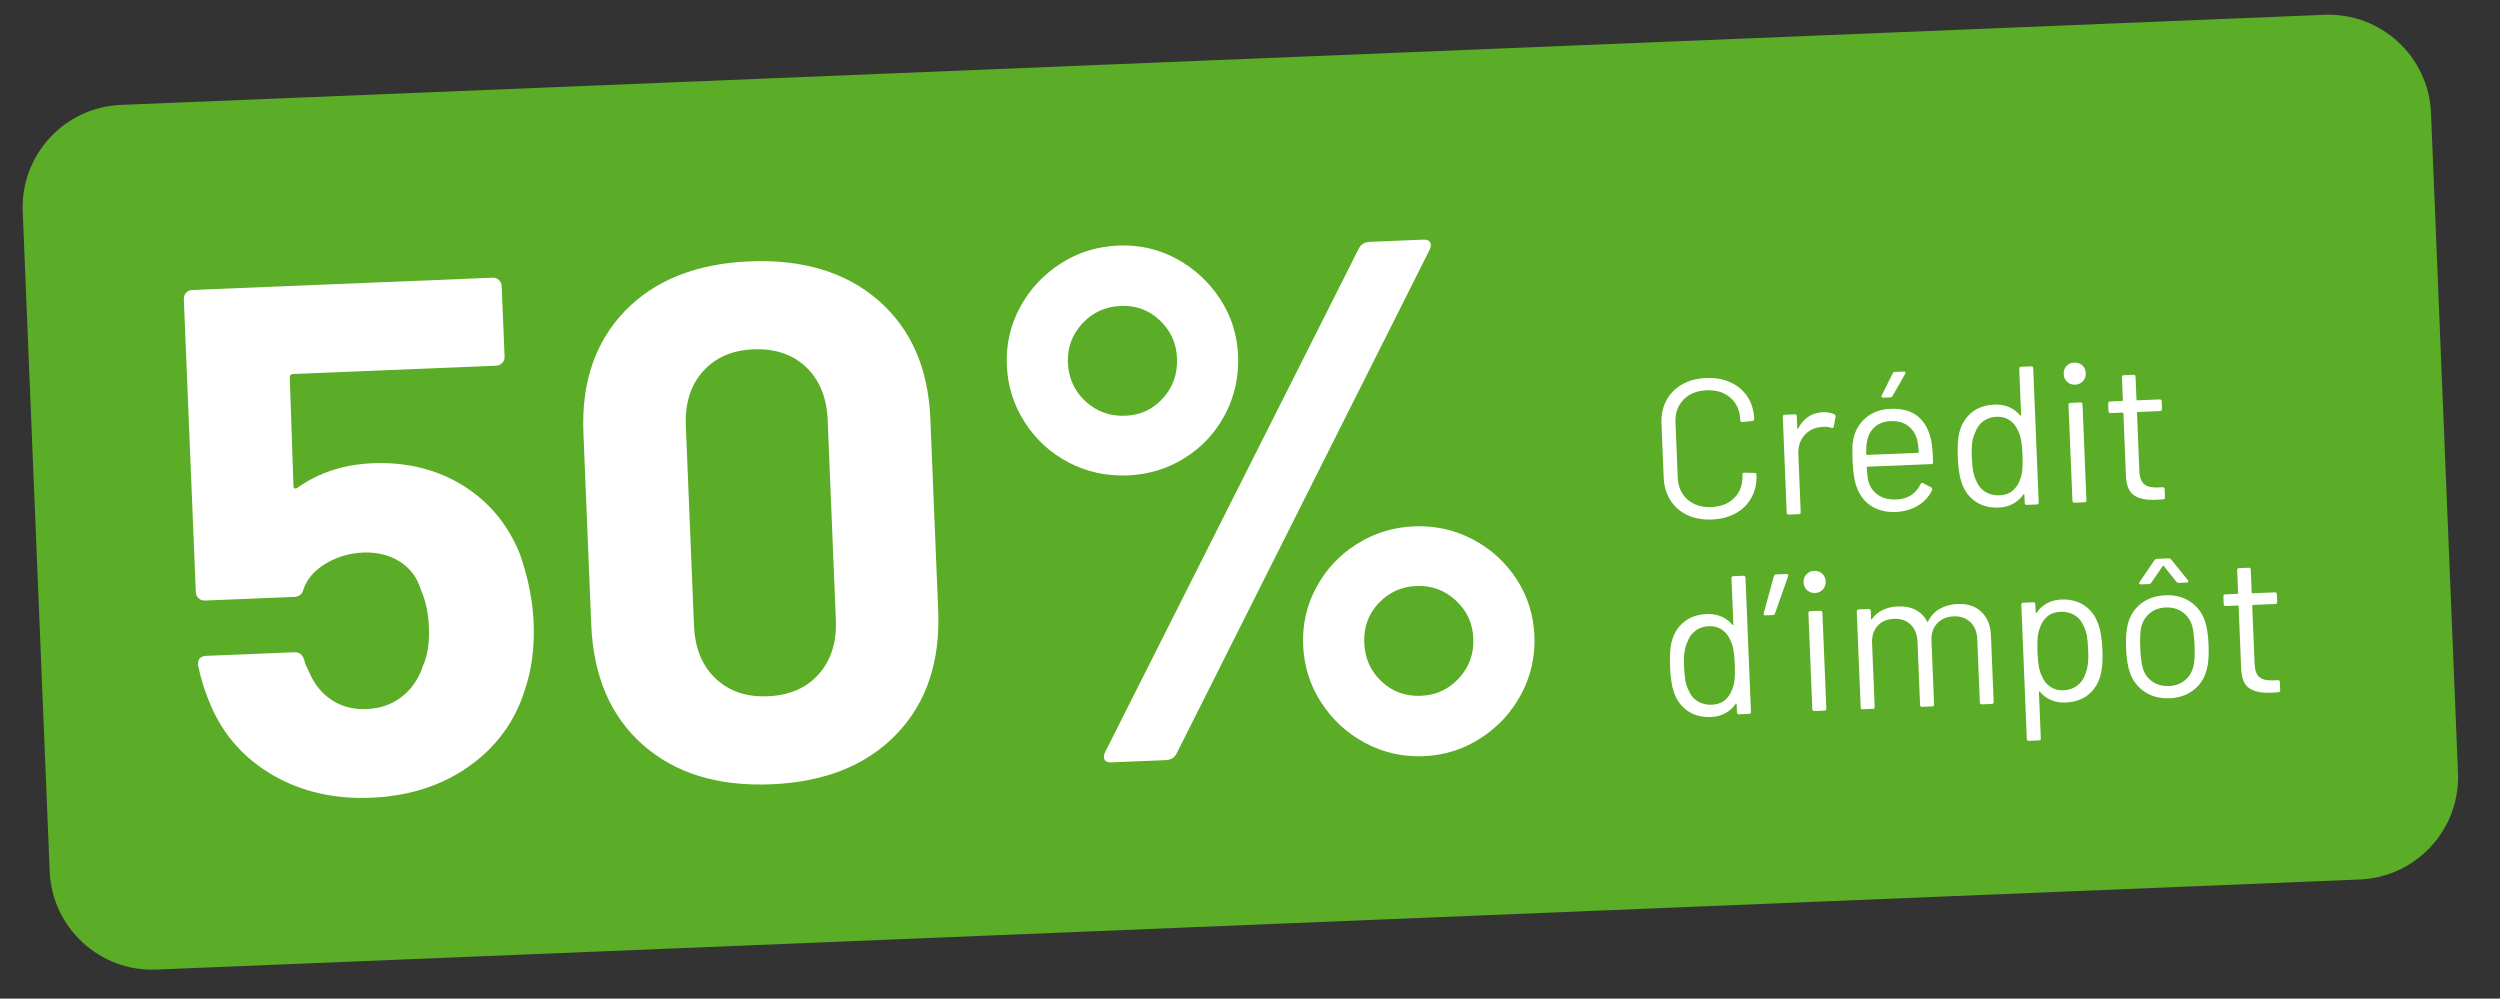
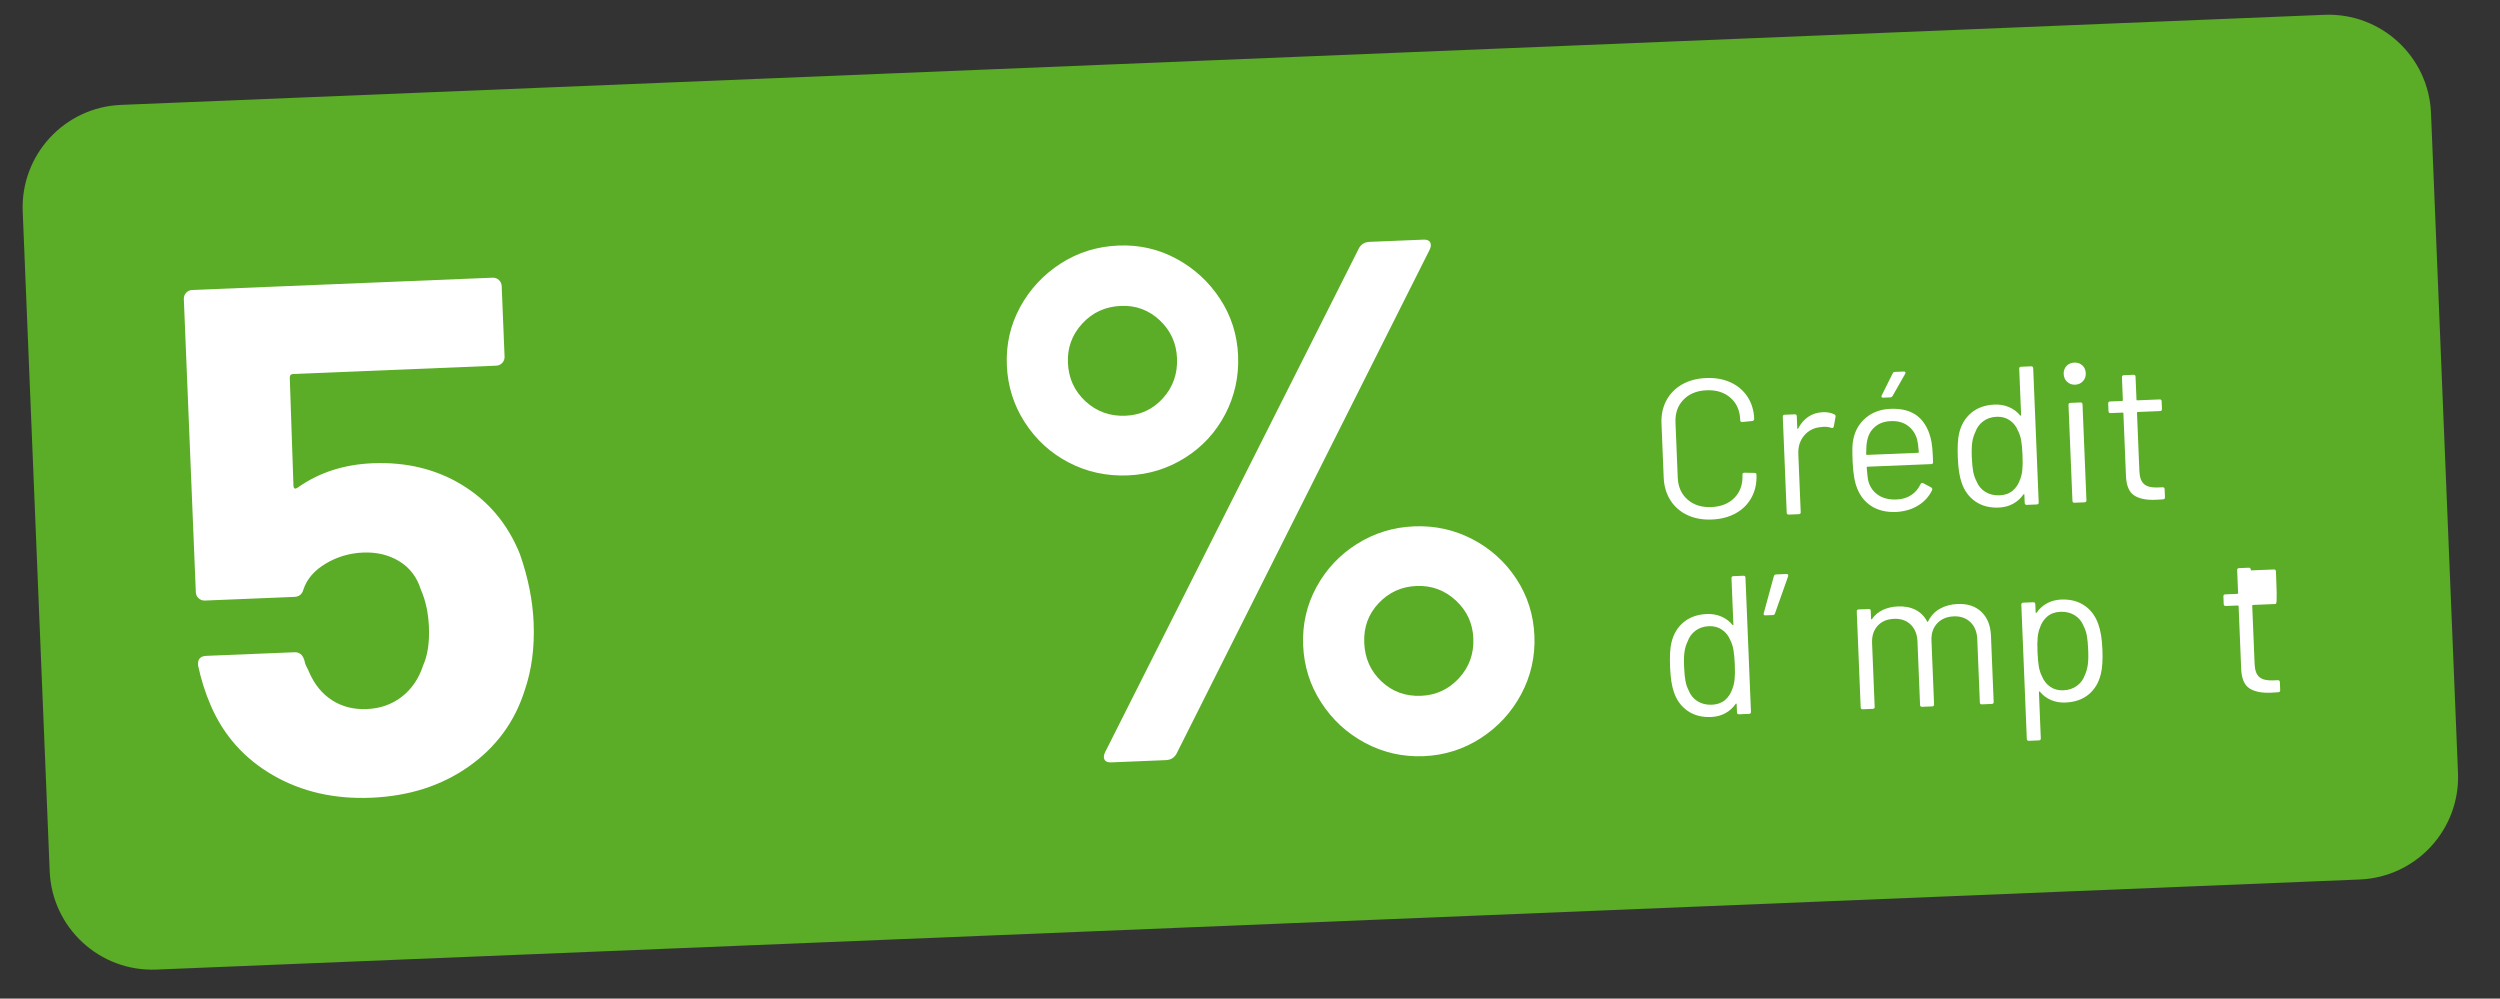
<svg xmlns="http://www.w3.org/2000/svg" version="1.1" id="Calque_1" x="0px" y="0px" width="194.995px" height="77.89px" viewBox="0 0 194.995 77.89" enable-background="new 0 0 194.995 77.89" xml:space="preserve">
  <rect x="0" y="0" width="194.995" height="77.89" fill="#333333" stroke="none" />
  <g>
    <path fill="#5BAC26" d="M191.719,60.279c0.181,4.414-3.252,8.14-7.667,8.32L12.196,75.625c-4.415,0.18-8.14-3.253-8.32-7.667   L1.771,16.501c-0.18-4.415,3.252-8.14,7.667-8.32l171.857-7.026c4.414-0.181,8.14,3.251,8.319,7.667L191.719,60.279z" />
    <g>
      <path fill="#FFFFFF" d="M131.612,40.176c-0.557-0.261-0.994-0.643-1.319-1.149c-0.322-0.505-0.5-1.097-0.528-1.774l-0.173-4.233    c-0.027-0.667,0.102-1.263,0.382-1.789c0.282-0.525,0.688-0.94,1.222-1.245c0.532-0.304,1.157-0.471,1.875-0.5    c0.719-0.03,1.355,0.083,1.91,0.338s0.994,0.627,1.318,1.118c0.322,0.49,0.498,1.063,0.525,1.72    c0.002,0.051-0.012,0.093-0.042,0.126c-0.03,0.031-0.064,0.048-0.105,0.05l-0.784,0.078c-0.102,0.004-0.154-0.04-0.158-0.132    l-0.002-0.046c-0.03-0.729-0.284-1.302-0.766-1.718c-0.478-0.417-1.099-0.61-1.857-0.579s-1.36,0.276-1.804,0.736    c-0.443,0.461-0.651,1.05-0.622,1.768l0.177,4.31c0.029,0.718,0.284,1.288,0.764,1.71c0.479,0.421,1.1,0.617,1.857,0.586    c0.759-0.031,1.362-0.273,1.805-0.729c0.445-0.455,0.652-1.046,0.622-1.774l-0.001-0.031c-0.004-0.093,0.045-0.141,0.147-0.146    l0.787,0.015c0.103-0.004,0.156,0.04,0.16,0.133c0.027,0.666-0.101,1.26-0.382,1.78c-0.282,0.52-0.689,0.931-1.222,1.23    s-1.158,0.464-1.877,0.493C132.805,40.552,132.168,40.436,131.612,40.176z" />
      <path fill="#FFFFFF" d="M143.069,32.316c0.083,0.037,0.118,0.103,0.102,0.195l-0.14,0.761c-0.026,0.104-0.092,0.138-0.196,0.1    c-0.178-0.064-0.379-0.092-0.604-0.083l-0.2,0.023c-0.532,0.043-0.967,0.259-1.3,0.647c-0.333,0.389-0.489,0.87-0.466,1.445    l0.186,4.541c0.005,0.103-0.043,0.156-0.146,0.16l-0.785,0.032c-0.103,0.004-0.156-0.045-0.161-0.147l-0.306-7.481    c-0.004-0.103,0.046-0.156,0.148-0.16l0.785-0.032c0.103-0.004,0.154,0.045,0.158,0.147l0.039,0.939    c0.001,0.03,0.01,0.048,0.026,0.053c0.015,0.005,0.028-0.003,0.038-0.025c0.199-0.388,0.46-0.694,0.786-0.918    c0.324-0.224,0.707-0.345,1.149-0.363C142.523,32.137,142.817,32.192,143.069,32.316z" />
      <path fill="#FFFFFF" d="M150.755,35.547l0.021,0.492c0.004,0.103-0.044,0.156-0.146,0.16l-4.972,0.203    c-0.04,0.002-0.06,0.022-0.059,0.063c0.044,0.564,0.088,0.928,0.137,1.09c0.131,0.456,0.388,0.811,0.768,1.062    c0.381,0.252,0.857,0.365,1.433,0.342c0.431-0.018,0.807-0.129,1.126-0.338c0.32-0.208,0.567-0.496,0.737-0.863    c0.057-0.094,0.128-0.118,0.212-0.07l0.615,0.33c0.085,0.048,0.107,0.119,0.07,0.213c-0.237,0.503-0.605,0.905-1.106,1.209    c-0.502,0.303-1.086,0.468-1.754,0.496c-0.728,0.018-1.345-0.13-1.853-0.449c-0.506-0.319-0.88-0.775-1.119-1.373    c-0.205-0.485-0.326-1.188-0.364-2.111c-0.018-0.433-0.023-0.784-0.02-1.056c0.004-0.272,0.031-0.518,0.085-0.736    c0.147-0.673,0.478-1.222,0.989-1.644c0.513-0.421,1.144-0.647,1.892-0.678c0.933-0.038,1.661,0.169,2.184,0.62    c0.522,0.452,0.862,1.106,1.021,1.963C150.703,34.757,150.737,35.116,150.755,35.547z M146.247,33.288    c-0.322,0.275-0.526,0.636-0.61,1.082c-0.054,0.218-0.08,0.568-0.081,1.05c0.002,0.042,0.023,0.062,0.063,0.061l3.987-0.163    c0.041-0.001,0.06-0.024,0.058-0.065c-0.038-0.46-0.083-0.787-0.133-0.98c-0.131-0.458-0.375-0.814-0.729-1.073    c-0.355-0.258-0.795-0.375-1.317-0.354C146.982,32.865,146.569,33.012,146.247,33.288z M146.762,30.969    c-0.022-0.034-0.02-0.079,0.01-0.131l0.854-1.716c0.028-0.072,0.087-0.111,0.18-0.115l0.694-0.028    c0.06-0.002,0.1,0.015,0.117,0.049c0.017,0.036,0.011,0.08-0.019,0.132l-0.978,1.72c-0.05,0.075-0.109,0.112-0.181,0.115    l-0.553,0.022C146.824,31.021,146.783,31.005,146.762,30.969z" />
      <path fill="#FFFFFF" d="M157.641,28.605l0.785-0.032c0.103-0.004,0.156,0.045,0.16,0.148l0.429,10.466    c0.004,0.103-0.046,0.156-0.148,0.16l-0.785,0.032c-0.103,0.004-0.154-0.045-0.159-0.148l-0.026-0.647    c0-0.02-0.009-0.032-0.025-0.038c-0.015-0.004-0.034,0.004-0.053,0.026c-0.214,0.306-0.485,0.549-0.811,0.727    c-0.327,0.178-0.696,0.274-1.105,0.291c-0.719,0.029-1.33-0.13-1.831-0.479c-0.504-0.35-0.86-0.838-1.069-1.467    c-0.163-0.457-0.264-1.105-0.298-1.946c-0.034-0.852,0.003-1.491,0.107-1.917c0.159-0.664,0.477-1.192,0.954-1.588    c0.476-0.393,1.079-0.606,1.808-0.636c0.4-0.017,0.773,0.048,1.117,0.192c0.346,0.146,0.638,0.363,0.875,0.65    c0.021,0.021,0.041,0.027,0.055,0.022c0.017-0.006,0.024-0.02,0.023-0.04l-0.148-3.617    C157.49,28.662,157.538,28.609,157.641,28.605z M157.738,36.649c0.029-0.278,0.035-0.665,0.015-1.157s-0.058-0.878-0.109-1.16    c-0.052-0.28-0.135-0.527-0.246-0.738c-0.137-0.343-0.352-0.614-0.643-0.813c-0.291-0.199-0.631-0.291-1.021-0.274    c-0.41,0.017-0.76,0.134-1.049,0.352c-0.29,0.218-0.494,0.498-0.613,0.842c-0.113,0.23-0.193,0.488-0.238,0.772    c-0.044,0.285-0.058,0.679-0.037,1.181c0.021,0.482,0.057,0.858,0.108,1.129c0.052,0.27,0.134,0.511,0.245,0.723    c0.138,0.364,0.367,0.647,0.689,0.85c0.322,0.203,0.699,0.295,1.131,0.277c0.409-0.017,0.75-0.138,1.017-0.365    c0.269-0.227,0.462-0.522,0.581-0.887C157.652,37.171,157.709,36.928,157.738,36.649z" />
      <path fill="#FFFFFF" d="M161.234,29.784c-0.171-0.158-0.261-0.359-0.271-0.605c-0.011-0.257,0.063-0.468,0.22-0.634    c0.158-0.166,0.361-0.253,0.606-0.263c0.246-0.01,0.454,0.061,0.626,0.213c0.17,0.152,0.26,0.357,0.271,0.613    c0.01,0.246-0.063,0.454-0.22,0.625c-0.159,0.17-0.36,0.262-0.606,0.272C161.615,30.016,161.406,29.941,161.234,29.784z     M161.646,39.063l-0.307-7.479c-0.004-0.103,0.045-0.156,0.148-0.16l0.783-0.032c0.103-0.004,0.157,0.045,0.162,0.148l0.306,7.479    c0.004,0.104-0.047,0.156-0.149,0.161l-0.783,0.032C161.702,39.216,161.649,39.167,161.646,39.063z" />
      <path fill="#FFFFFF" d="M168.481,32.063l-1.739,0.071c-0.042,0.002-0.062,0.024-0.06,0.064l0.186,4.541    c0.02,0.494,0.145,0.834,0.373,1.026s0.579,0.276,1.052,0.257l0.384-0.016c0.104-0.004,0.156,0.046,0.161,0.147l0.025,0.632    c0.004,0.103-0.044,0.156-0.147,0.161c-0.122,0.015-0.312,0.027-0.569,0.038c-0.739,0.03-1.303-0.084-1.693-0.346    c-0.391-0.262-0.603-0.767-0.633-1.516l-0.199-4.88c-0.002-0.04-0.023-0.061-0.063-0.059l-0.939,0.039    c-0.103,0.004-0.156-0.045-0.16-0.148l-0.025-0.6c-0.004-0.103,0.046-0.156,0.148-0.16l0.939-0.039    c0.04-0.001,0.06-0.022,0.058-0.064l-0.072-1.785c-0.005-0.103,0.045-0.156,0.148-0.16l0.755-0.031    c0.102-0.004,0.154,0.045,0.158,0.147l0.073,1.785c0.001,0.042,0.022,0.061,0.064,0.059l1.739-0.071    c0.103-0.004,0.156,0.045,0.16,0.147l0.024,0.6C168.633,32.005,168.584,32.058,168.481,32.063z" />
      <path fill="#FFFFFF" d="M135.199,44.939l0.784-0.032c0.104-0.004,0.156,0.046,0.16,0.148l0.429,10.466    c0.004,0.103-0.045,0.156-0.148,0.16l-0.784,0.032c-0.104,0.004-0.155-0.046-0.159-0.148l-0.026-0.646    c-0.001-0.021-0.01-0.033-0.026-0.038c-0.015-0.004-0.033,0.003-0.053,0.025c-0.213,0.306-0.483,0.55-0.811,0.728    c-0.326,0.178-0.694,0.274-1.104,0.291c-0.719,0.029-1.331-0.13-1.832-0.48c-0.503-0.349-0.859-0.837-1.069-1.466    c-0.163-0.457-0.262-1.104-0.297-1.946c-0.035-0.853,0.002-1.491,0.107-1.917c0.159-0.664,0.476-1.191,0.953-1.589    c0.477-0.393,1.08-0.605,1.81-0.636c0.398-0.017,0.771,0.05,1.117,0.192c0.344,0.147,0.636,0.363,0.874,0.65    c0.021,0.021,0.04,0.028,0.054,0.022c0.017-0.005,0.024-0.02,0.023-0.04l-0.148-3.617    C135.048,44.997,135.096,44.943,135.199,44.939z M135.296,52.984c0.029-0.279,0.035-0.666,0.015-1.158    c-0.021-0.491-0.058-0.878-0.109-1.159c-0.052-0.28-0.134-0.527-0.245-0.738c-0.137-0.343-0.352-0.613-0.643-0.813    s-0.631-0.291-1.021-0.275c-0.41,0.017-0.76,0.135-1.05,0.352c-0.289,0.219-0.493,0.498-0.612,0.843    c-0.114,0.23-0.193,0.488-0.238,0.771c-0.045,0.285-0.059,0.679-0.038,1.182c0.021,0.481,0.057,0.858,0.108,1.128    c0.053,0.271,0.134,0.512,0.245,0.724c0.138,0.363,0.367,0.646,0.689,0.85c0.322,0.202,0.7,0.295,1.131,0.276    c0.409-0.017,0.75-0.138,1.018-0.364c0.268-0.228,0.462-0.521,0.58-0.887C135.21,53.505,135.267,53.261,135.296,52.984z" />
      <path fill="#FFFFFF" d="M139.464,44.818c0.022,0.037,0.024,0.08,0.006,0.132l-1.023,2.895c-0.026,0.083-0.082,0.125-0.163,0.129    l-0.586,0.023c-0.112,0.005-0.154-0.048-0.13-0.164l0.791-2.898c0.028-0.083,0.088-0.128,0.18-0.132l0.816-0.033    C139.405,44.767,139.442,44.784,139.464,44.818z" />
-       <path fill="#FFFFFF" d="M140.947,46.03c-0.17-0.157-0.262-0.359-0.271-0.604c-0.011-0.257,0.063-0.468,0.222-0.634    c0.157-0.166,0.359-0.254,0.604-0.264c0.247-0.01,0.455,0.061,0.626,0.213c0.171,0.153,0.262,0.356,0.271,0.614    c0.011,0.245-0.063,0.454-0.221,0.625c-0.158,0.171-0.359,0.262-0.606,0.272C141.327,46.262,141.118,46.187,140.947,46.03z     M141.358,55.31l-0.306-7.479c-0.005-0.104,0.044-0.156,0.146-0.161l0.786-0.032c0.102-0.004,0.156,0.045,0.16,0.148l0.306,7.479    c0.004,0.103-0.046,0.156-0.147,0.16l-0.786,0.032C141.415,55.461,141.362,55.413,141.358,55.31z" />
      <path fill="#FFFFFF" d="M154.546,47.725c0.465,0.443,0.713,1.065,0.746,1.865l0.21,5.156c0.005,0.103-0.045,0.156-0.146,0.16    l-0.771,0.032c-0.103,0.004-0.156-0.046-0.161-0.148l-0.201-4.94c-0.023-0.564-0.203-1.006-0.54-1.327    c-0.337-0.319-0.768-0.469-1.29-0.448c-0.544,0.022-0.978,0.204-1.297,0.546c-0.32,0.344-0.468,0.791-0.445,1.345l0.203,4.972    c0.005,0.103-0.045,0.156-0.147,0.16l-0.784,0.032c-0.103,0.004-0.157-0.046-0.162-0.148l-0.201-4.939    c-0.023-0.565-0.2-1.007-0.531-1.328c-0.332-0.32-0.765-0.47-1.298-0.447c-0.544,0.021-0.971,0.203-1.281,0.545    c-0.31,0.343-0.454,0.79-0.432,1.344l0.203,4.972c0.005,0.103-0.043,0.156-0.146,0.16l-0.785,0.032    c-0.103,0.004-0.156-0.046-0.161-0.148l-0.306-7.479c-0.004-0.103,0.046-0.156,0.148-0.161l0.785-0.031    c0.103-0.005,0.154,0.045,0.158,0.147l0.025,0.617c0.001,0.02,0.009,0.031,0.026,0.035c0.015,0.007,0.032-0.003,0.053-0.024    c0.213-0.308,0.494-0.542,0.842-0.706c0.348-0.161,0.737-0.253,1.167-0.271c0.534-0.021,0.994,0.067,1.385,0.268    c0.389,0.2,0.688,0.501,0.899,0.904c0.022,0.05,0.048,0.049,0.077-0.003c0.209-0.432,0.515-0.76,0.917-0.987    c0.4-0.227,0.863-0.351,1.387-0.372C153.463,47.076,154.081,47.282,154.546,47.725z" />
      <path fill="#FFFFFF" d="M163.984,50.654c0.034,0.821-0.009,1.459-0.122,1.916c-0.159,0.665-0.474,1.194-0.945,1.589    c-0.473,0.394-1.077,0.606-1.817,0.637c-0.398,0.017-0.771-0.048-1.117-0.192c-0.344-0.146-0.636-0.362-0.874-0.65    c-0.021-0.021-0.04-0.027-0.056-0.021c-0.015,0.006-0.022,0.019-0.021,0.039l0.147,3.617c0.005,0.103-0.043,0.156-0.146,0.16    l-0.785,0.032c-0.104,0.004-0.156-0.046-0.161-0.148l-0.428-10.466c-0.004-0.103,0.045-0.156,0.148-0.16l0.785-0.032    c0.103-0.004,0.154,0.046,0.158,0.148l0.026,0.646c0.001,0.021,0.01,0.034,0.025,0.038s0.034-0.003,0.054-0.024    c0.213-0.307,0.483-0.55,0.811-0.728c0.326-0.178,0.694-0.275,1.104-0.292c0.719-0.029,1.329,0.13,1.832,0.48    c0.503,0.349,0.858,0.838,1.069,1.468C163.847,49.195,163.952,49.842,163.984,50.654z M162.839,51.88    c0.045-0.284,0.057-0.678,0.036-1.182c-0.02-0.481-0.056-0.858-0.106-1.128c-0.053-0.271-0.134-0.512-0.245-0.724    c-0.139-0.363-0.37-0.647-0.689-0.85c-0.322-0.202-0.7-0.296-1.131-0.277c-0.41,0.017-0.75,0.139-1.019,0.365    c-0.267,0.227-0.461,0.521-0.579,0.887c-0.084,0.209-0.142,0.453-0.171,0.732c-0.03,0.278-0.034,0.664-0.014,1.156    c0.02,0.491,0.056,0.879,0.108,1.159c0.052,0.28,0.135,0.526,0.245,0.738c0.138,0.343,0.353,0.615,0.644,0.813    c0.29,0.199,0.631,0.289,1.02,0.273c0.411-0.017,0.763-0.133,1.059-0.351c0.294-0.218,0.501-0.498,0.62-0.843    C162.719,52.421,162.794,52.166,162.839,51.88z" />
-       <path fill="#FFFFFF" d="M167.295,53.972c-0.548-0.357-0.939-0.866-1.173-1.525c-0.161-0.465-0.26-1.093-0.292-1.884    c-0.032-0.79,0.015-1.419,0.138-1.887c0.17-0.664,0.512-1.197,1.029-1.599c0.519-0.401,1.157-0.618,1.917-0.649    c0.728-0.03,1.364,0.135,1.908,0.493c0.545,0.357,0.928,0.854,1.148,1.494c0.161,0.436,0.26,1.064,0.294,1.885    c0.034,0.83-0.014,1.465-0.14,1.901c-0.167,0.675-0.507,1.214-1.021,1.615c-0.514,0.4-1.139,0.616-1.879,0.646    C168.488,54.494,167.845,54.33,167.295,53.972z M170.433,53.049c0.339-0.285,0.56-0.662,0.664-1.13    c0.077-0.373,0.102-0.893,0.074-1.56c-0.027-0.678-0.09-1.193-0.187-1.55c-0.143-0.457-0.396-0.813-0.761-1.071    c-0.364-0.258-0.799-0.376-1.302-0.355s-0.923,0.174-1.261,0.461c-0.337,0.286-0.558,0.661-0.663,1.129    c-0.066,0.362-0.086,0.883-0.059,1.56s0.09,1.194,0.186,1.55c0.132,0.457,0.381,0.814,0.745,1.071    c0.365,0.258,0.805,0.375,1.316,0.354C169.681,53.488,170.096,53.335,170.433,53.049z M166.857,45.534    c-0.022-0.035-0.014-0.079,0.026-0.133l1.163-1.712c0.039-0.063,0.104-0.098,0.195-0.101l0.894-0.037    c0.093-0.004,0.16,0.025,0.203,0.085l1.314,1.61c0.022,0.021,0.033,0.051,0.035,0.092c0.001,0.021-0.008,0.042-0.029,0.063    c-0.019,0.022-0.049,0.033-0.089,0.035l-0.617,0.025c-0.093,0.003-0.16-0.025-0.202-0.085l-0.976-1.225    c-0.012-0.02-0.027-0.028-0.049-0.027s-0.035,0.011-0.044,0.031l-0.888,1.301c-0.038,0.063-0.105,0.097-0.196,0.101l-0.614,0.025    C166.921,45.585,166.88,45.568,166.857,45.534z" />
-       <path fill="#FFFFFF" d="M177.467,47.112l-1.74,0.071c-0.041,0.001-0.06,0.023-0.058,0.063l0.186,4.54    c0.021,0.494,0.144,0.835,0.372,1.025c0.229,0.192,0.58,0.276,1.052,0.258l0.386-0.016c0.101-0.005,0.156,0.046,0.16,0.147    l0.025,0.631c0.005,0.103-0.046,0.157-0.147,0.161c-0.124,0.015-0.313,0.027-0.569,0.038c-0.738,0.03-1.304-0.085-1.694-0.347    c-0.392-0.263-0.603-0.767-0.633-1.516l-0.199-4.879c-0.002-0.04-0.024-0.061-0.064-0.06l-0.939,0.038    c-0.103,0.005-0.156-0.045-0.16-0.147l-0.024-0.6c-0.005-0.103,0.045-0.156,0.147-0.161l0.939-0.038    c0.04-0.002,0.061-0.022,0.06-0.064l-0.073-1.784c-0.004-0.103,0.045-0.156,0.147-0.16l0.755-0.031    c0.103-0.004,0.156,0.046,0.16,0.148l0.073,1.784c0.001,0.042,0.021,0.061,0.063,0.059l1.74-0.07    c0.102-0.005,0.155,0.045,0.159,0.147l0.024,0.6C177.618,47.053,177.568,47.107,177.467,47.112z" />
+       <path fill="#FFFFFF" d="M177.467,47.112l-1.74,0.071c-0.041,0.001-0.06,0.023-0.058,0.063l0.186,4.54    c0.021,0.494,0.144,0.835,0.372,1.025c0.229,0.192,0.58,0.276,1.052,0.258l0.386-0.016c0.101-0.005,0.156,0.046,0.16,0.147    l0.025,0.631c0.005,0.103-0.046,0.157-0.147,0.161c-0.124,0.015-0.313,0.027-0.569,0.038c-0.738,0.03-1.304-0.085-1.694-0.347    c-0.392-0.263-0.603-0.767-0.633-1.516l-0.199-4.879c-0.002-0.04-0.024-0.061-0.064-0.06l-0.939,0.038    c-0.103,0.005-0.156-0.045-0.16-0.147l-0.024-0.6c-0.005-0.103,0.045-0.156,0.147-0.161l0.939-0.038    c0.04-0.002,0.061-0.022,0.06-0.064l-0.073-1.784c-0.004-0.103,0.045-0.156,0.147-0.16l0.755-0.031    c0.103-0.004,0.156,0.046,0.16,0.148c0.001,0.042,0.021,0.061,0.063,0.059l1.74-0.07    c0.102-0.005,0.155,0.045,0.159,0.147l0.024,0.6C177.618,47.053,177.568,47.107,177.467,47.112z" />
    </g>
    <g>
      <path fill="#FFFFFF" d="M41.623,48.578c0.079,1.929-0.153,3.681-0.694,5.256c-0.771,2.455-2.225,4.438-4.359,5.946    c-2.136,1.508-4.678,2.321-7.628,2.442c-2.875,0.117-5.427-0.47-7.658-1.761c-2.231-1.292-3.849-3.111-4.854-5.456    c-0.418-0.968-0.745-1.996-0.978-3.087l-0.005-0.112c-0.017-0.416,0.202-0.634,0.655-0.652l6.864-0.28    c0.377-0.016,0.633,0.183,0.763,0.595c0.046,0.225,0.111,0.412,0.194,0.561c0.081,0.147,0.143,0.277,0.186,0.391    c0.418,0.967,1.016,1.7,1.795,2.198c0.778,0.499,1.677,0.729,2.699,0.687c1.059-0.043,1.973-0.366,2.744-0.967    c0.771-0.598,1.325-1.416,1.662-2.453c0.347-0.771,0.496-1.762,0.447-2.973c-0.045-1.098-0.255-2.073-0.631-2.93    c-0.306-0.973-0.866-1.707-1.681-2.204c-0.816-0.496-1.754-0.724-2.813-0.681c-1.059,0.043-2.032,0.329-2.919,0.858    c-0.888,0.528-1.467,1.196-1.737,2.002c-0.098,0.384-0.337,0.583-0.714,0.599l-6.978,0.285c-0.19,0.008-0.354-0.052-0.491-0.178    c-0.138-0.128-0.21-0.286-0.218-0.476l-0.935-22.861c-0.008-0.19,0.051-0.353,0.179-0.491c0.127-0.137,0.285-0.21,0.475-0.218    l23.428-0.958c0.188-0.008,0.352,0.052,0.491,0.178c0.137,0.127,0.211,0.285,0.219,0.475l0.225,5.502    c0.008,0.189-0.052,0.352-0.179,0.49c-0.128,0.138-0.286,0.21-0.475,0.218l-15.827,0.647c-0.189,0.007-0.28,0.107-0.272,0.295    l0.286,8.397c0.011,0.265,0.126,0.317,0.348,0.157c1.656-1.167,3.6-1.795,5.832-1.887c2.647-0.108,4.991,0.469,7.032,1.73    c2.041,1.262,3.524,3.048,4.453,5.359C41.194,45.053,41.551,46.837,41.623,48.578z" />
-       <path fill="#FFFFFF" d="M50.136,58.089c-2.515-2.229-3.855-5.347-4.019-9.354l-0.612-14.978c-0.161-3.932,0.922-7.102,3.248-9.508    c2.326-2.405,5.568-3.694,9.73-3.864c4.159-0.17,7.507,0.85,10.04,3.056c2.533,2.208,3.881,5.278,4.042,9.21l0.613,14.978    c0.164,4.008-0.927,7.226-3.271,9.652c-2.344,2.425-5.597,3.723-9.755,3.893C55.989,61.343,52.652,60.315,50.136,58.089z     M63.861,52.583c0.959-1.081,1.405-2.491,1.334-4.232l-0.638-15.6c-0.071-1.739-0.631-3.108-1.675-4.107    c-1.045-0.999-2.418-1.464-4.119-1.395c-1.665,0.068-2.978,0.643-3.937,1.724c-0.96,1.081-1.404,2.492-1.333,4.23l0.638,15.6    c0.071,1.741,0.629,3.11,1.674,4.109c1.043,0.999,2.399,1.464,4.064,1.396C61.571,54.239,62.901,53.665,63.861,52.583z" />
      <path fill="#FFFFFF" d="M83.358,36.075c-1.413-0.738-2.554-1.781-3.424-3.128c-0.869-1.346-1.336-2.834-1.403-4.46    c-0.066-1.625,0.278-3.137,1.035-4.532c0.758-1.394,1.81-2.525,3.157-3.396c1.347-0.87,2.852-1.339,4.517-1.407    c1.625-0.066,3.137,0.279,4.532,1.037c1.395,0.759,2.526,1.8,3.394,3.128c0.869,1.329,1.337,2.806,1.404,4.432    c0.067,1.626-0.27,3.146-1.006,4.559c-0.739,1.414-1.782,2.545-3.13,3.396c-1.348,0.85-2.835,1.31-4.461,1.376    C86.309,37.147,84.771,36.812,83.358,36.075z M90.711,31.057c0.778-0.864,1.144-1.903,1.094-3.114    c-0.048-1.171-0.497-2.158-1.342-2.957c-0.848-0.798-1.859-1.174-3.03-1.126c-1.21,0.05-2.214,0.508-3.013,1.373    c-0.798,0.866-1.173,1.886-1.125,3.058c0.05,1.211,0.507,2.215,1.373,3.013c0.867,0.798,1.904,1.172,3.115,1.123    C88.955,32.379,89.931,31.923,90.711,31.057z M86.153,59.257c-0.083-0.147-0.071-0.338,0.033-0.569l19.814-39.336    c0.176-0.311,0.454-0.473,0.832-0.488l4.197-0.172c0.265-0.011,0.438,0.058,0.521,0.206c0.082,0.148,0.071,0.339-0.034,0.569    L91.76,58.8c-0.177,0.312-0.455,0.474-0.831,0.489l-4.255,0.174C86.407,59.474,86.234,59.407,86.153,59.257z M106.471,57.944    c-1.414-0.757-2.556-1.81-3.424-3.156c-0.871-1.346-1.338-2.834-1.405-4.46c-0.066-1.625,0.278-3.137,1.037-4.532    c0.756-1.394,1.809-2.517,3.157-3.367c1.349-0.851,2.835-1.309,4.462-1.375c1.625-0.066,3.145,0.269,4.558,1.007    c1.412,0.737,2.553,1.771,3.423,3.098c0.868,1.329,1.335,2.807,1.402,4.433s-0.279,3.146-1.034,4.56    c-0.758,1.413-1.81,2.556-3.156,3.425c-1.347,0.869-2.835,1.338-4.459,1.404C109.404,59.045,107.884,58.7,106.471,57.944z     M113.793,52.9c0.798-0.865,1.174-1.903,1.124-3.114c-0.048-1.172-0.506-2.157-1.372-2.957c-0.866-0.796-1.885-1.172-3.057-1.124    c-1.173,0.048-2.159,0.496-2.957,1.343c-0.799,0.848-1.173,1.875-1.124,3.086s0.497,2.216,1.344,3.014    c0.848,0.799,1.875,1.174,3.087,1.124C112.011,54.223,112.995,53.766,113.793,52.9z" />
    </g>
  </g>
</svg>